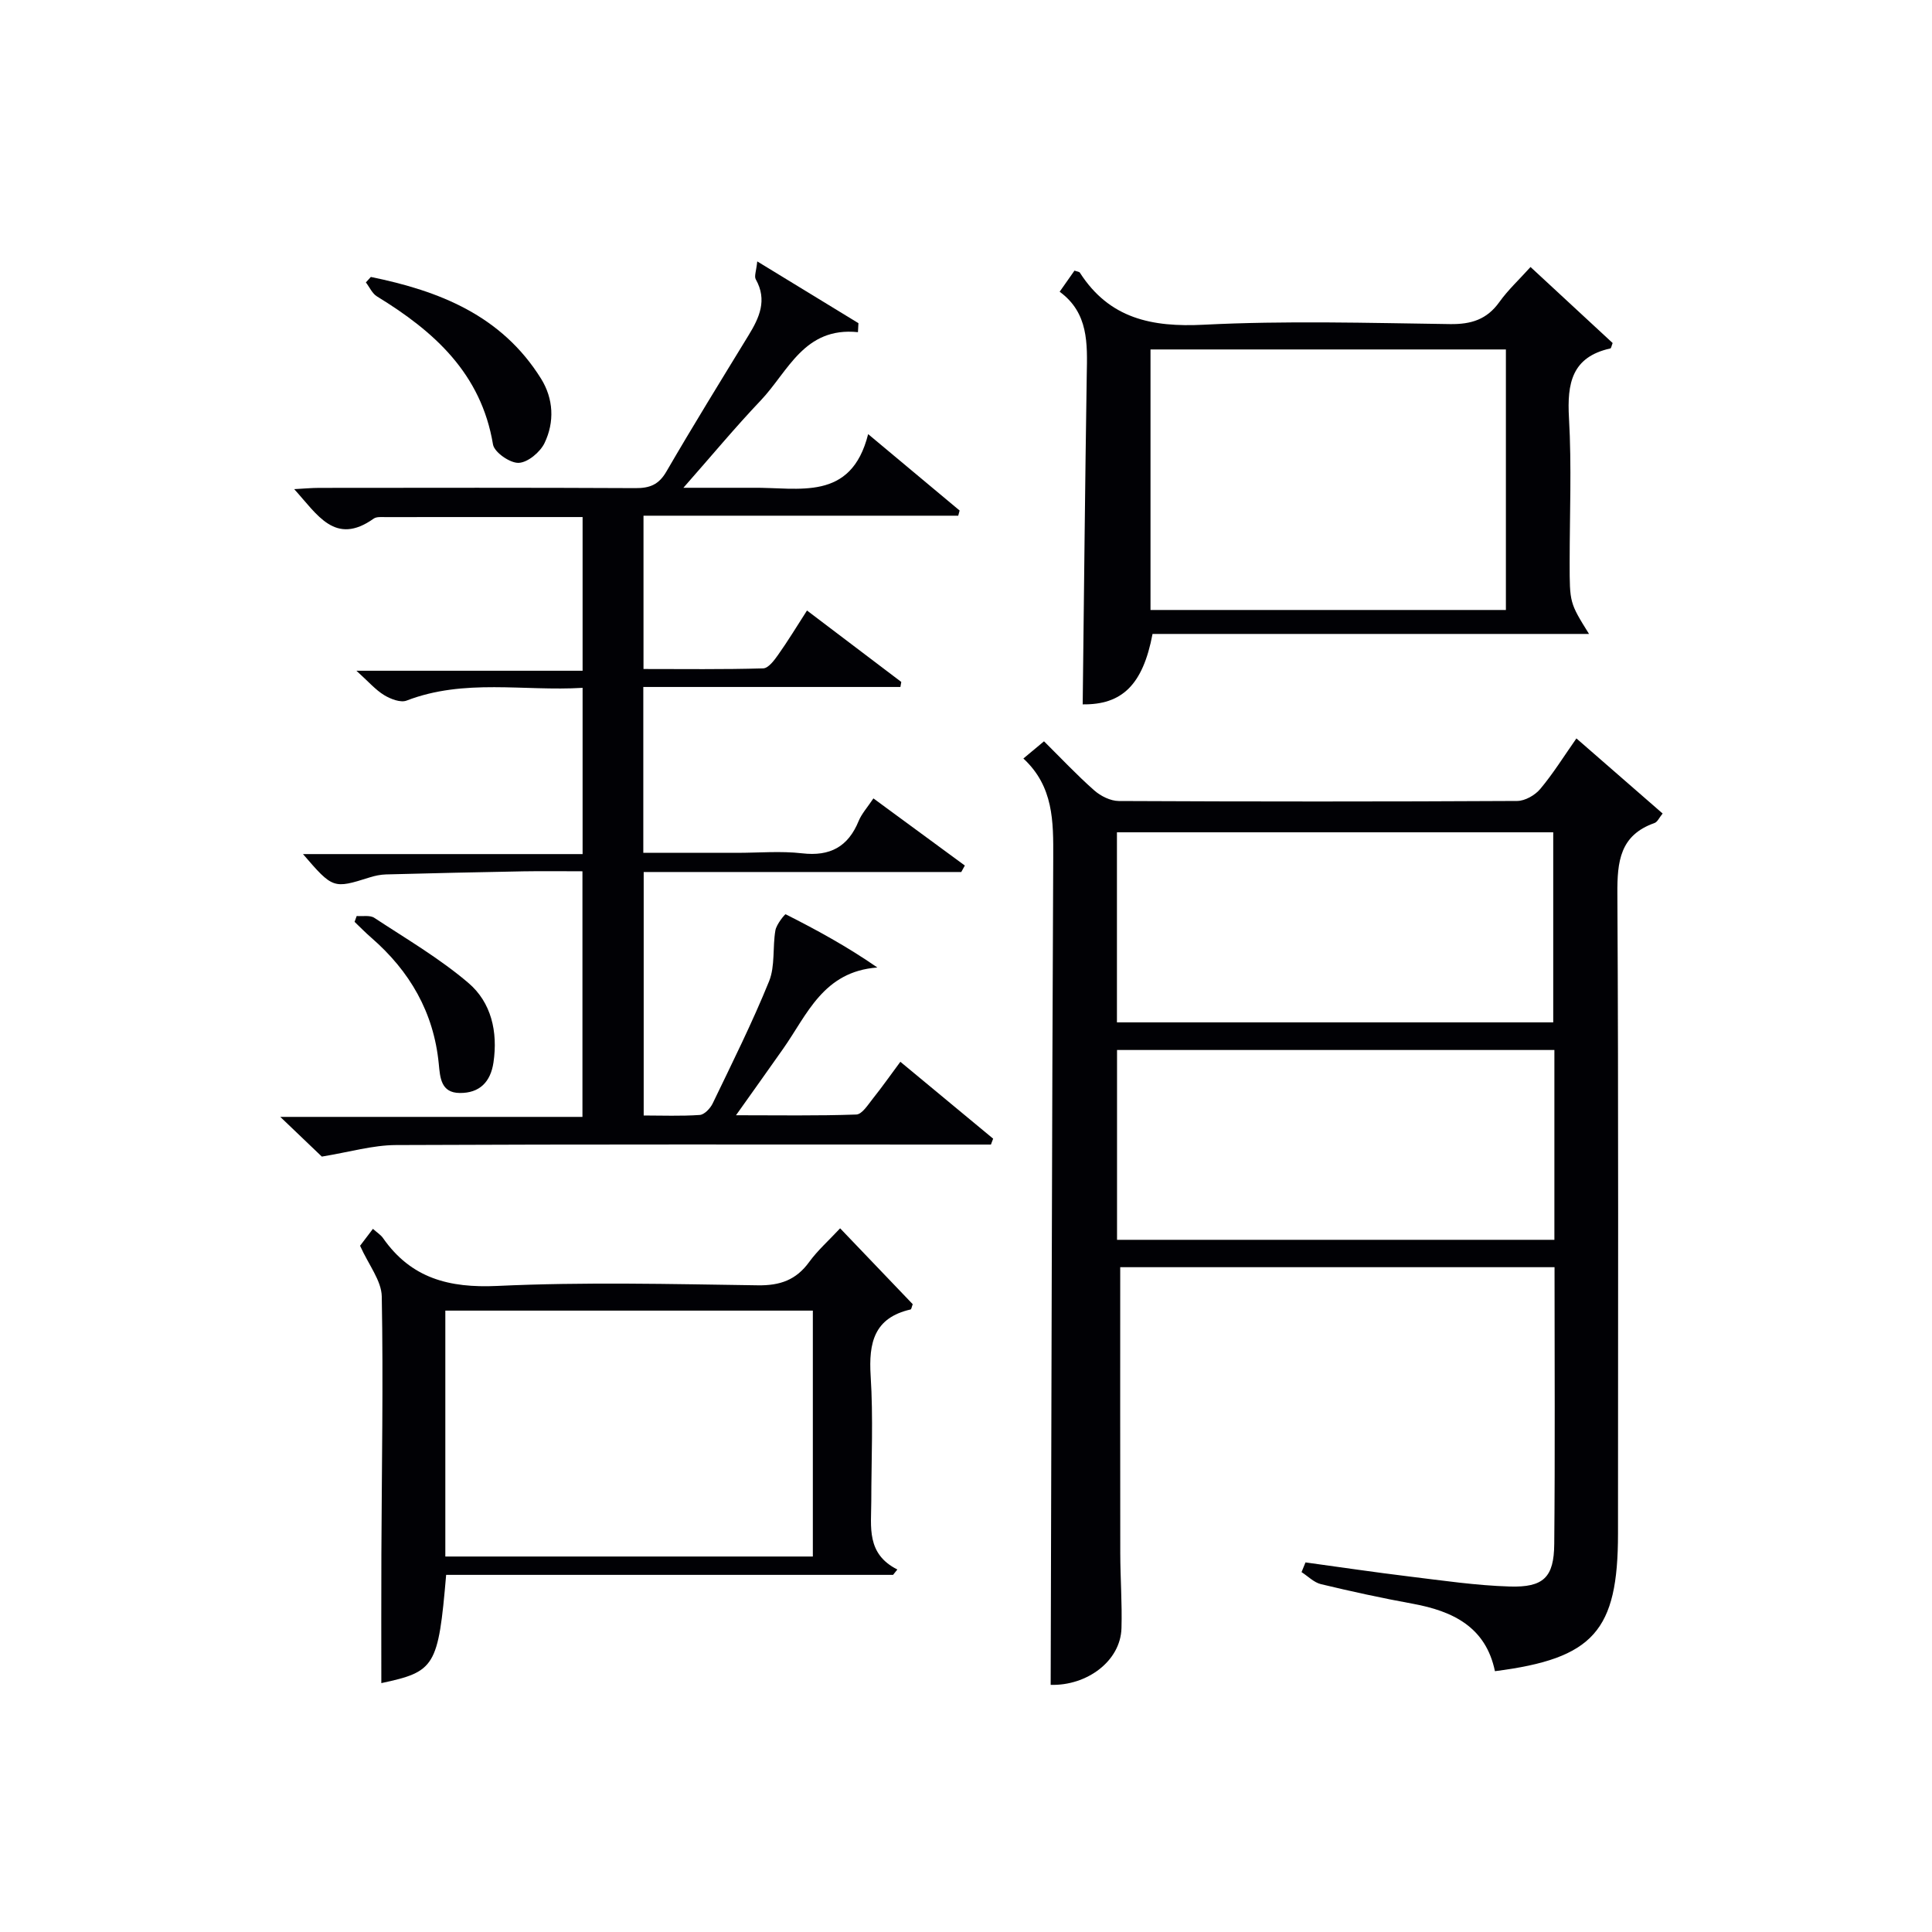
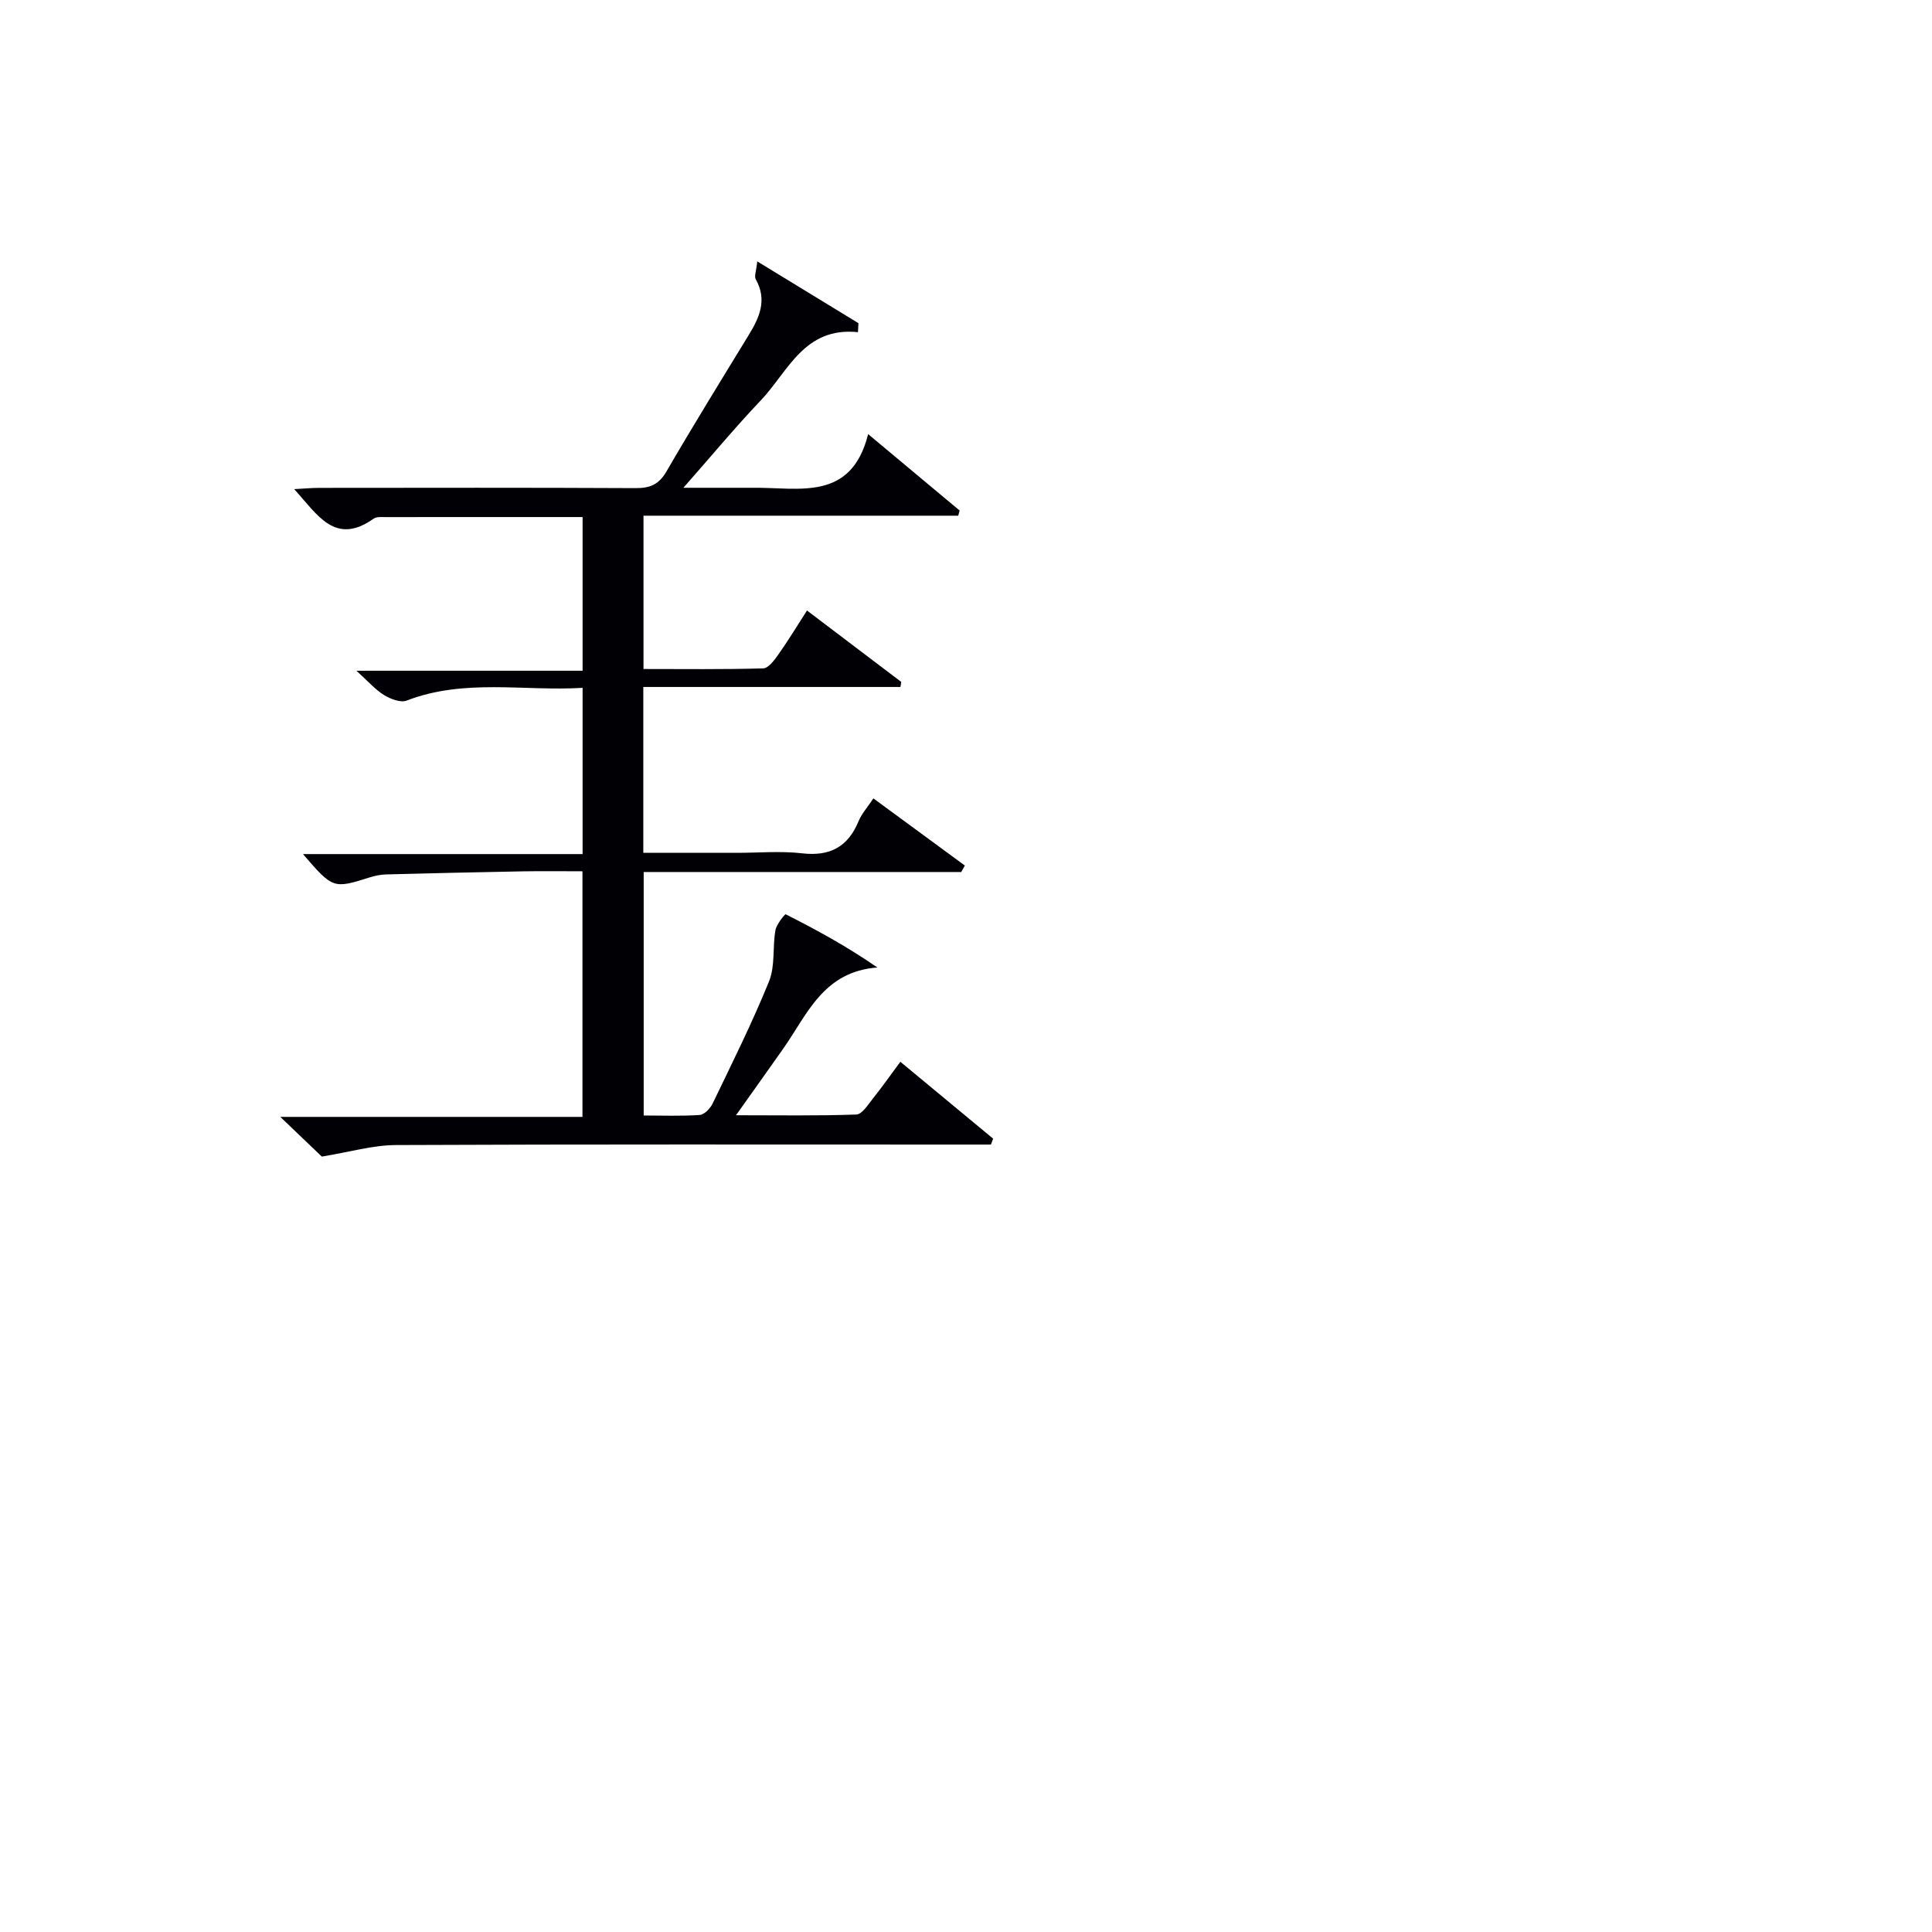
<svg xmlns="http://www.w3.org/2000/svg" enable-background="new 0 0 400 400" viewBox="0 0 400 400">
  <g fill="#010105">
-     <path d="m231.93 262.36c0 20-.02 39.63.01 59.25.01 5.16.4 10.33.25 15.49-.2 6.87-7.22 11.95-14.66 11.73.16-57.11.26-114.19.53-171.27.03-7.46.09-14.72-6.18-20.52 1.57-1.31 2.78-2.32 4.27-3.56 3.55 3.51 6.82 7.01 10.4 10.16 1.33 1.18 3.37 2.19 5.08 2.2 27.5.13 55 .14 82.49-.01 1.63-.01 3.69-1.19 4.77-2.48 2.66-3.17 4.86-6.72 7.49-10.47 5.98 5.21 11.81 10.29 17.85 15.55-.69.83-1.06 1.75-1.69 1.97-7.15 2.52-7.72 7.96-7.68 14.63.25 44.16.13 88.33.13 132.49 0 20.15-5.05 25.87-25.48 28.48-1.89-9.13-8.68-12.44-17.05-13.97-6.36-1.16-12.69-2.54-18.98-4.05-1.45-.35-2.68-1.64-4.01-2.49.27-.67.55-1.34.82-2.01 7.15.98 14.28 2.04 21.44 2.91 6.93.84 13.86 1.87 20.82 2.08 7.03.22 9.18-1.9 9.24-8.8.18-18.98.06-37.96.06-57.31-30.15 0-60.2 0-89.92 0zm-.68-50.69h90.33c0-13.36 0-26.38 0-39.35-30.3 0-60.19 0-90.33 0zm90.57 5.72c-30.57 0-60.6 0-90.55 0v39.3h90.55c0-13.23 0-26.15 0-39.3z" />
    <path d="m120.62 107.05c-13.85 0-27.33-.01-40.81.01-.83 0-1.85-.11-2.45.32-7.99 5.67-11.63-.82-16.45-6.11 2.07-.11 3.62-.26 5.17-.26 21.83-.02 43.65-.06 65.48.05 2.98.02 4.84-.72 6.41-3.43 5.51-9.49 11.28-18.83 17-28.19 2.25-3.67 3.93-7.31 1.5-11.62-.35-.62.11-1.71.31-3.7 7.47 4.56 14.21 8.68 20.95 12.79-.03.62-.07 1.24-.1 1.86-11.16-1.14-14.44 8.15-20.13 14.14-5.27 5.54-10.16 11.44-16.01 18.08h11.81c.83 0 1.67.01 2.5 0 9.55-.13 20.4 2.97 23.94-11.11 7.01 5.86 12.98 10.84 18.94 15.82-.1.36-.19.72-.29 1.07-21.64 0-43.28 0-65.16 0v31.74c8.27 0 16.53.11 24.78-.13 1.08-.03 2.3-1.68 3.11-2.83 2-2.82 3.8-5.79 5.96-9.15 6.74 5.11 13.13 9.95 19.52 14.79-.06.35-.12.7-.18 1.04-17.68 0-35.36 0-53.23 0v34.34h19.4c4.5 0 9.05-.41 13.48.1 5.8.67 9.52-1.36 11.71-6.7.62-1.5 1.78-2.77 3.05-4.67 6.42 4.71 12.67 9.31 18.93 13.9-.25.45-.49.89-.74 1.34-21.82 0-43.65 0-65.75 0v50.41c3.79 0 7.71.16 11.61-.11.96-.07 2.18-1.36 2.67-2.38 4.03-8.37 8.19-16.7 11.68-25.3 1.28-3.17.7-7.05 1.31-10.55.22-1.25 1.98-3.39 2.12-3.32 6.4 3.23 12.69 6.66 18.99 11.02-11.21.83-14.53 9.75-19.49 16.8-3.04 4.33-6.12 8.63-9.78 13.79 8.84 0 16.88.14 24.91-.15 1.18-.04 2.41-2.01 3.4-3.26 1.95-2.44 3.75-5.01 5.72-7.66 6.57 5.44 12.89 10.68 19.21 15.92-.15.41-.31.81-.46 1.22-1.74 0-3.48 0-5.22 0-39.32 0-78.64-.08-117.96.1-4.81.02-9.61 1.45-15.35 2.39-1.88-1.8-4.84-4.63-8.6-8.22h62.56c0-17.01 0-33.58 0-50.85-4.01 0-8.12-.06-12.22.01-9.48.17-18.96.39-28.43.64-1.14.03-2.32.27-3.41.62-7.51 2.37-7.62 2.35-13.8-4.83h57.89c0-11.7 0-22.75 0-34.42-12.16.74-24.47-1.98-36.44 2.64-1.25.48-3.33-.33-4.66-1.14-1.79-1.1-3.23-2.78-5.73-5.04h46.83c0-10.87 0-21.07 0-31.82z" />
-     <path d="m219.39 60.4c1.26-1.79 2.18-3.1 3.07-4.37.53.19.98.21 1.12.43 6.1 9.5 14.88 11.32 25.66 10.77 16.95-.86 33.99-.37 50.98-.13 4.38.06 7.62-.95 10.21-4.57 1.8-2.52 4.12-4.66 6.45-7.25 5.93 5.49 11.5 10.64 17 15.74-.23.58-.3 1.08-.47 1.12-7.99 1.77-8.98 7.23-8.57 14.39.57 9.97.14 19.99.14 29.99 0 8.29 0 8.29 4.01 14.73-30.4 0-60.44 0-90.37 0-2 10.62-6.39 14.69-14.46 14.58.27-22.76.49-45.51.84-68.26.13-6.44.39-12.78-5.61-17.17zm92.39 11.95c-24.77 0-49.14 0-73.58 0v53.94h73.58c0-18.06 0-35.82 0-53.94z" />
-     <path d="m92.37 326.06c-1.63 19.01-2.3 20.04-13.42 22.41 0-8.78-.03-17.69.01-26.59.07-17.82.41-35.64.08-53.46-.06-3.28-2.71-6.51-4.49-10.5.45-.59 1.5-1.97 2.66-3.5.9.8 1.64 1.26 2.09 1.91 5.81 8.32 13.66 10.37 23.64 9.91 17.95-.84 35.98-.39 53.97-.13 4.6.07 7.93-1.11 10.63-4.84 1.74-2.39 4.01-4.4 6.4-6.96 5.34 5.58 10.22 10.68 15.03 15.71-.21.54-.27 1.05-.44 1.09-7.56 1.73-8.7 6.89-8.27 13.76.55 8.63.14 17.32.13 25.98-.01 5.27-1.06 10.85 5.4 14.1-.3.37-.59.74-.89 1.11-30.76 0-61.53 0-92.53 0zm75.92-54.71c-25.6 0-50.81 0-76.09 0v50.91h76.09c0-17.07 0-33.8 0-50.91z" />
-     <path d="m76.78 57.34c14.11 2.88 27.03 7.92 35.22 21.03 2.61 4.18 2.84 8.99.74 13.36-.91 1.89-3.47 4.03-5.36 4.1-1.79.07-5.04-2.19-5.31-3.81-2.45-14.71-12.2-23.42-24.02-30.65-.99-.6-1.54-1.92-2.3-2.9.35-.37.69-.75 1.03-1.13z" />
-     <path d="m73.85 189.65c1.23.1 2.75-.22 3.65.38 6.6 4.34 13.5 8.38 19.48 13.48 4.74 4.04 6.12 10.1 5.19 16.45-.6 4.07-2.9 6.37-6.98 6.33-3.91-.03-4.07-3.17-4.35-6.06-1.04-10.63-5.99-19.16-13.97-26.09-1.2-1.04-2.31-2.18-3.46-3.28.15-.4.3-.8.44-1.21z" />
  </g>
</svg>